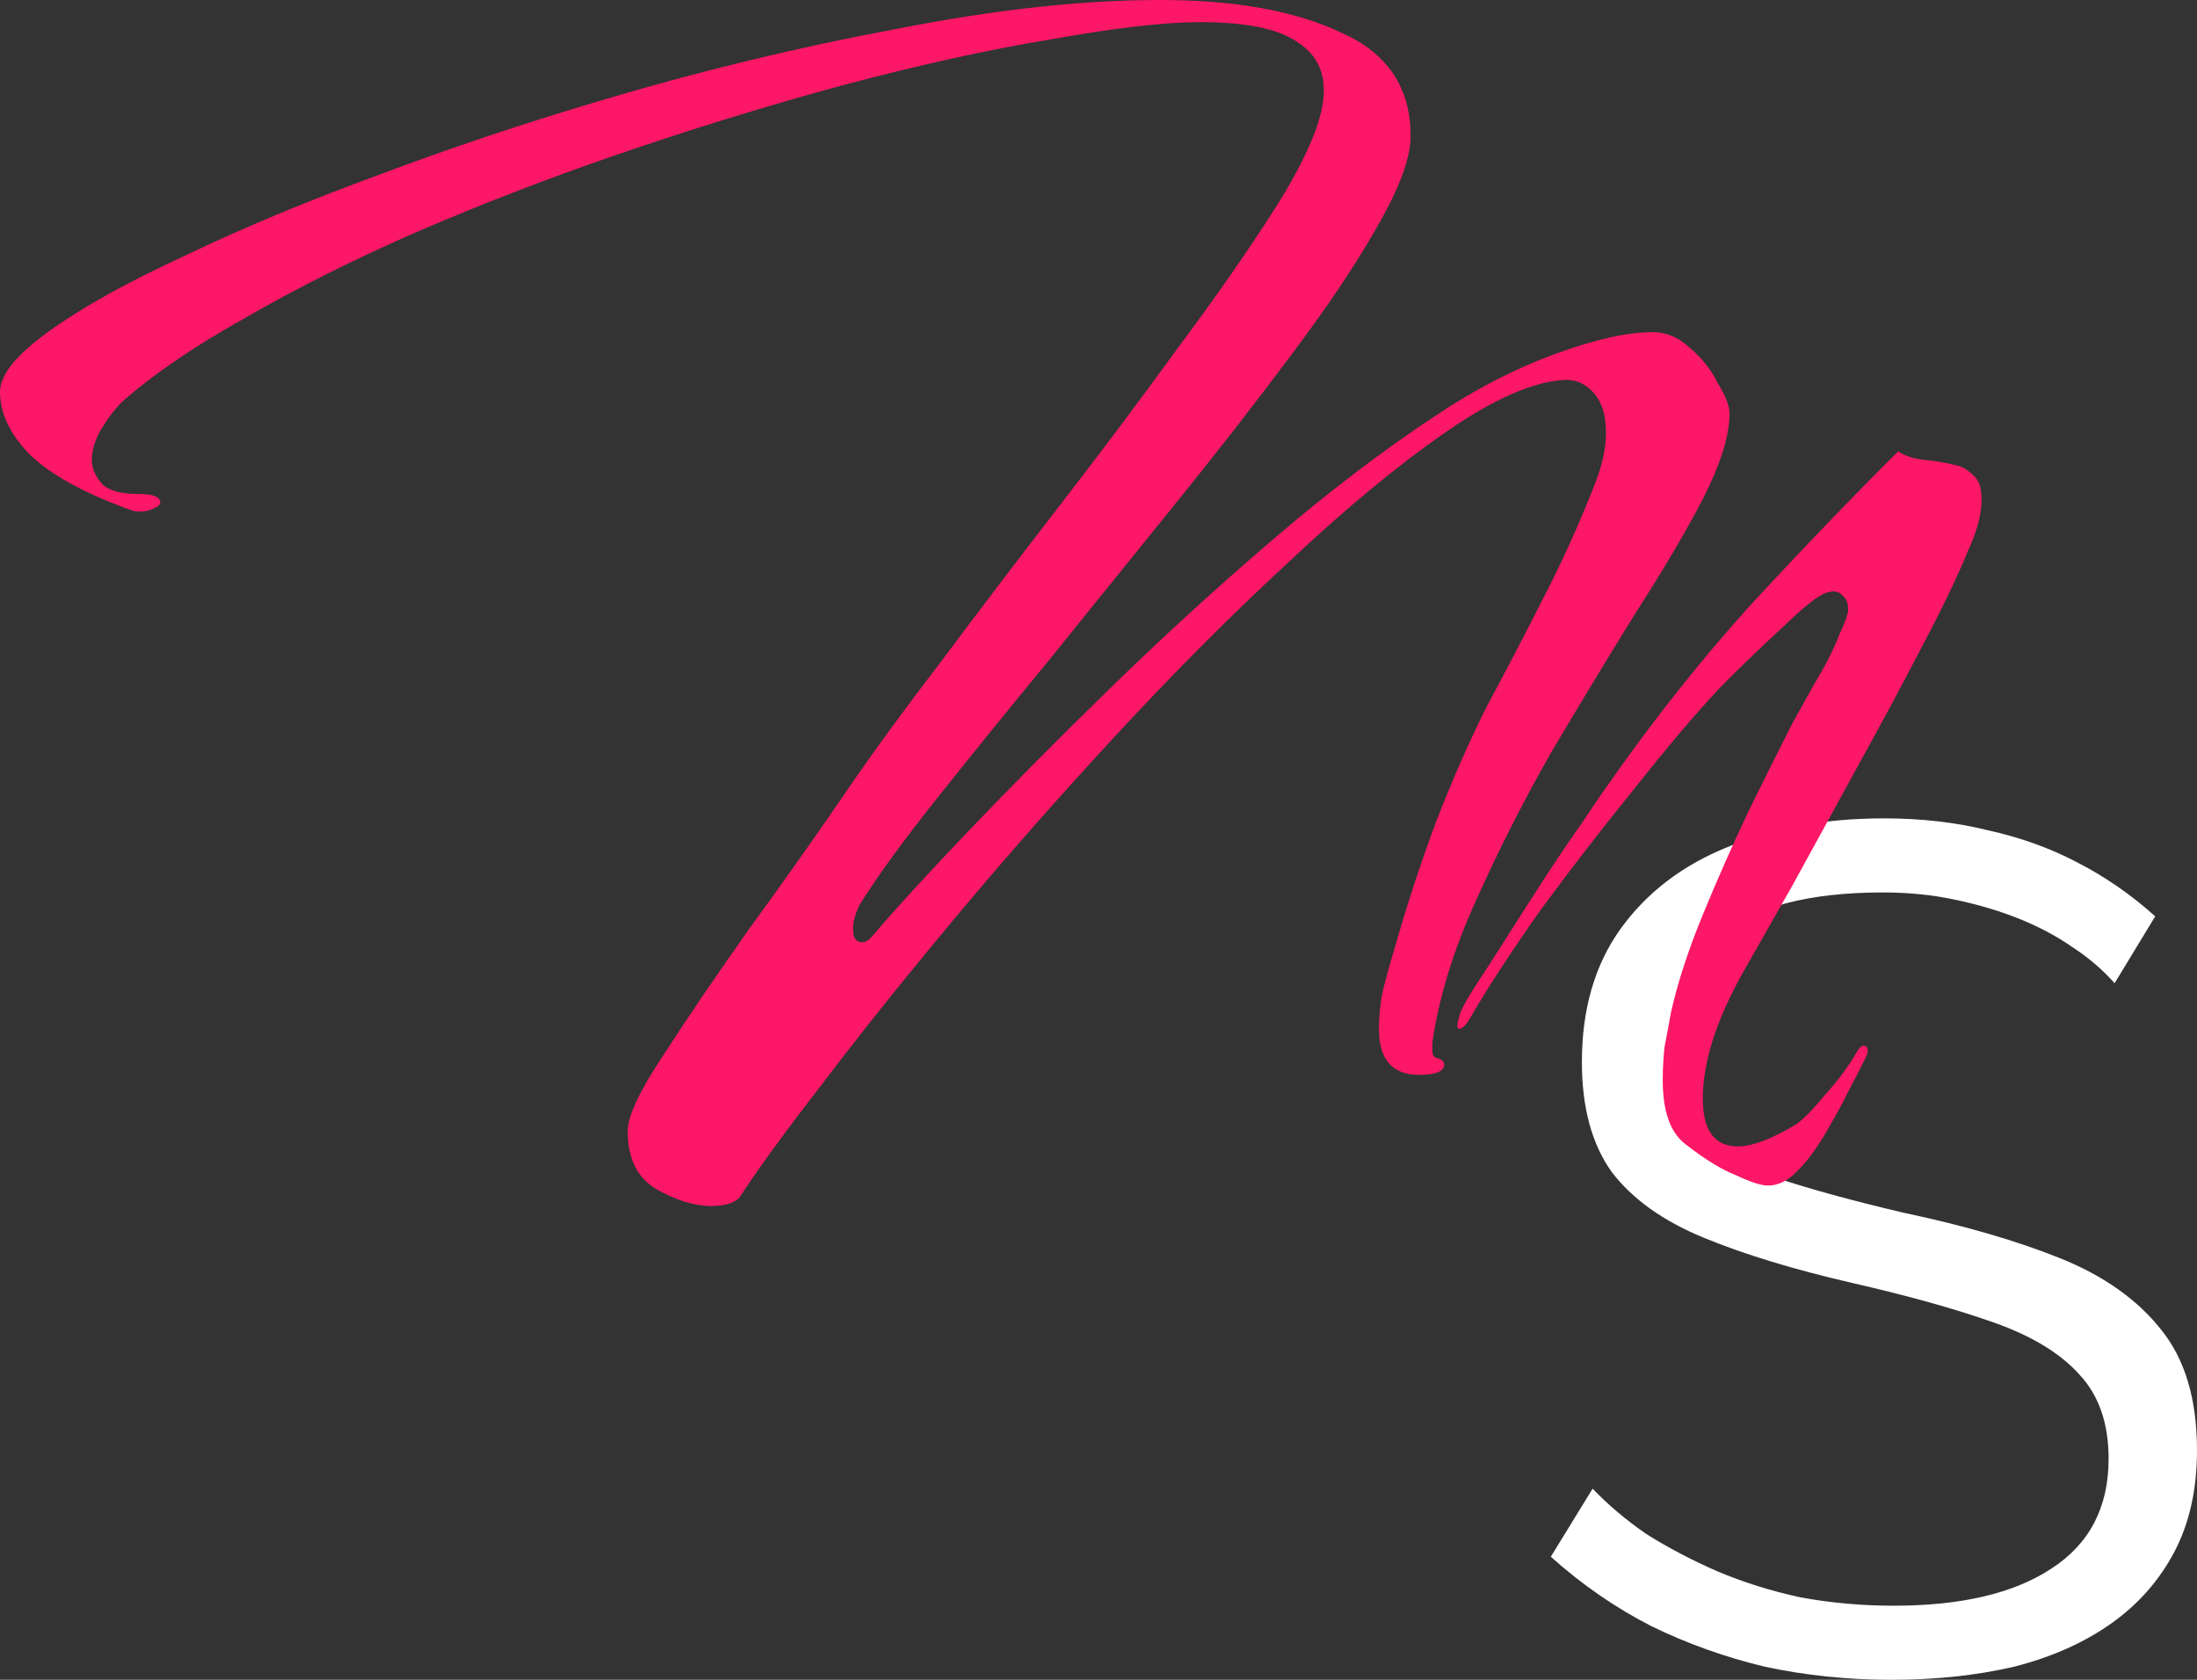
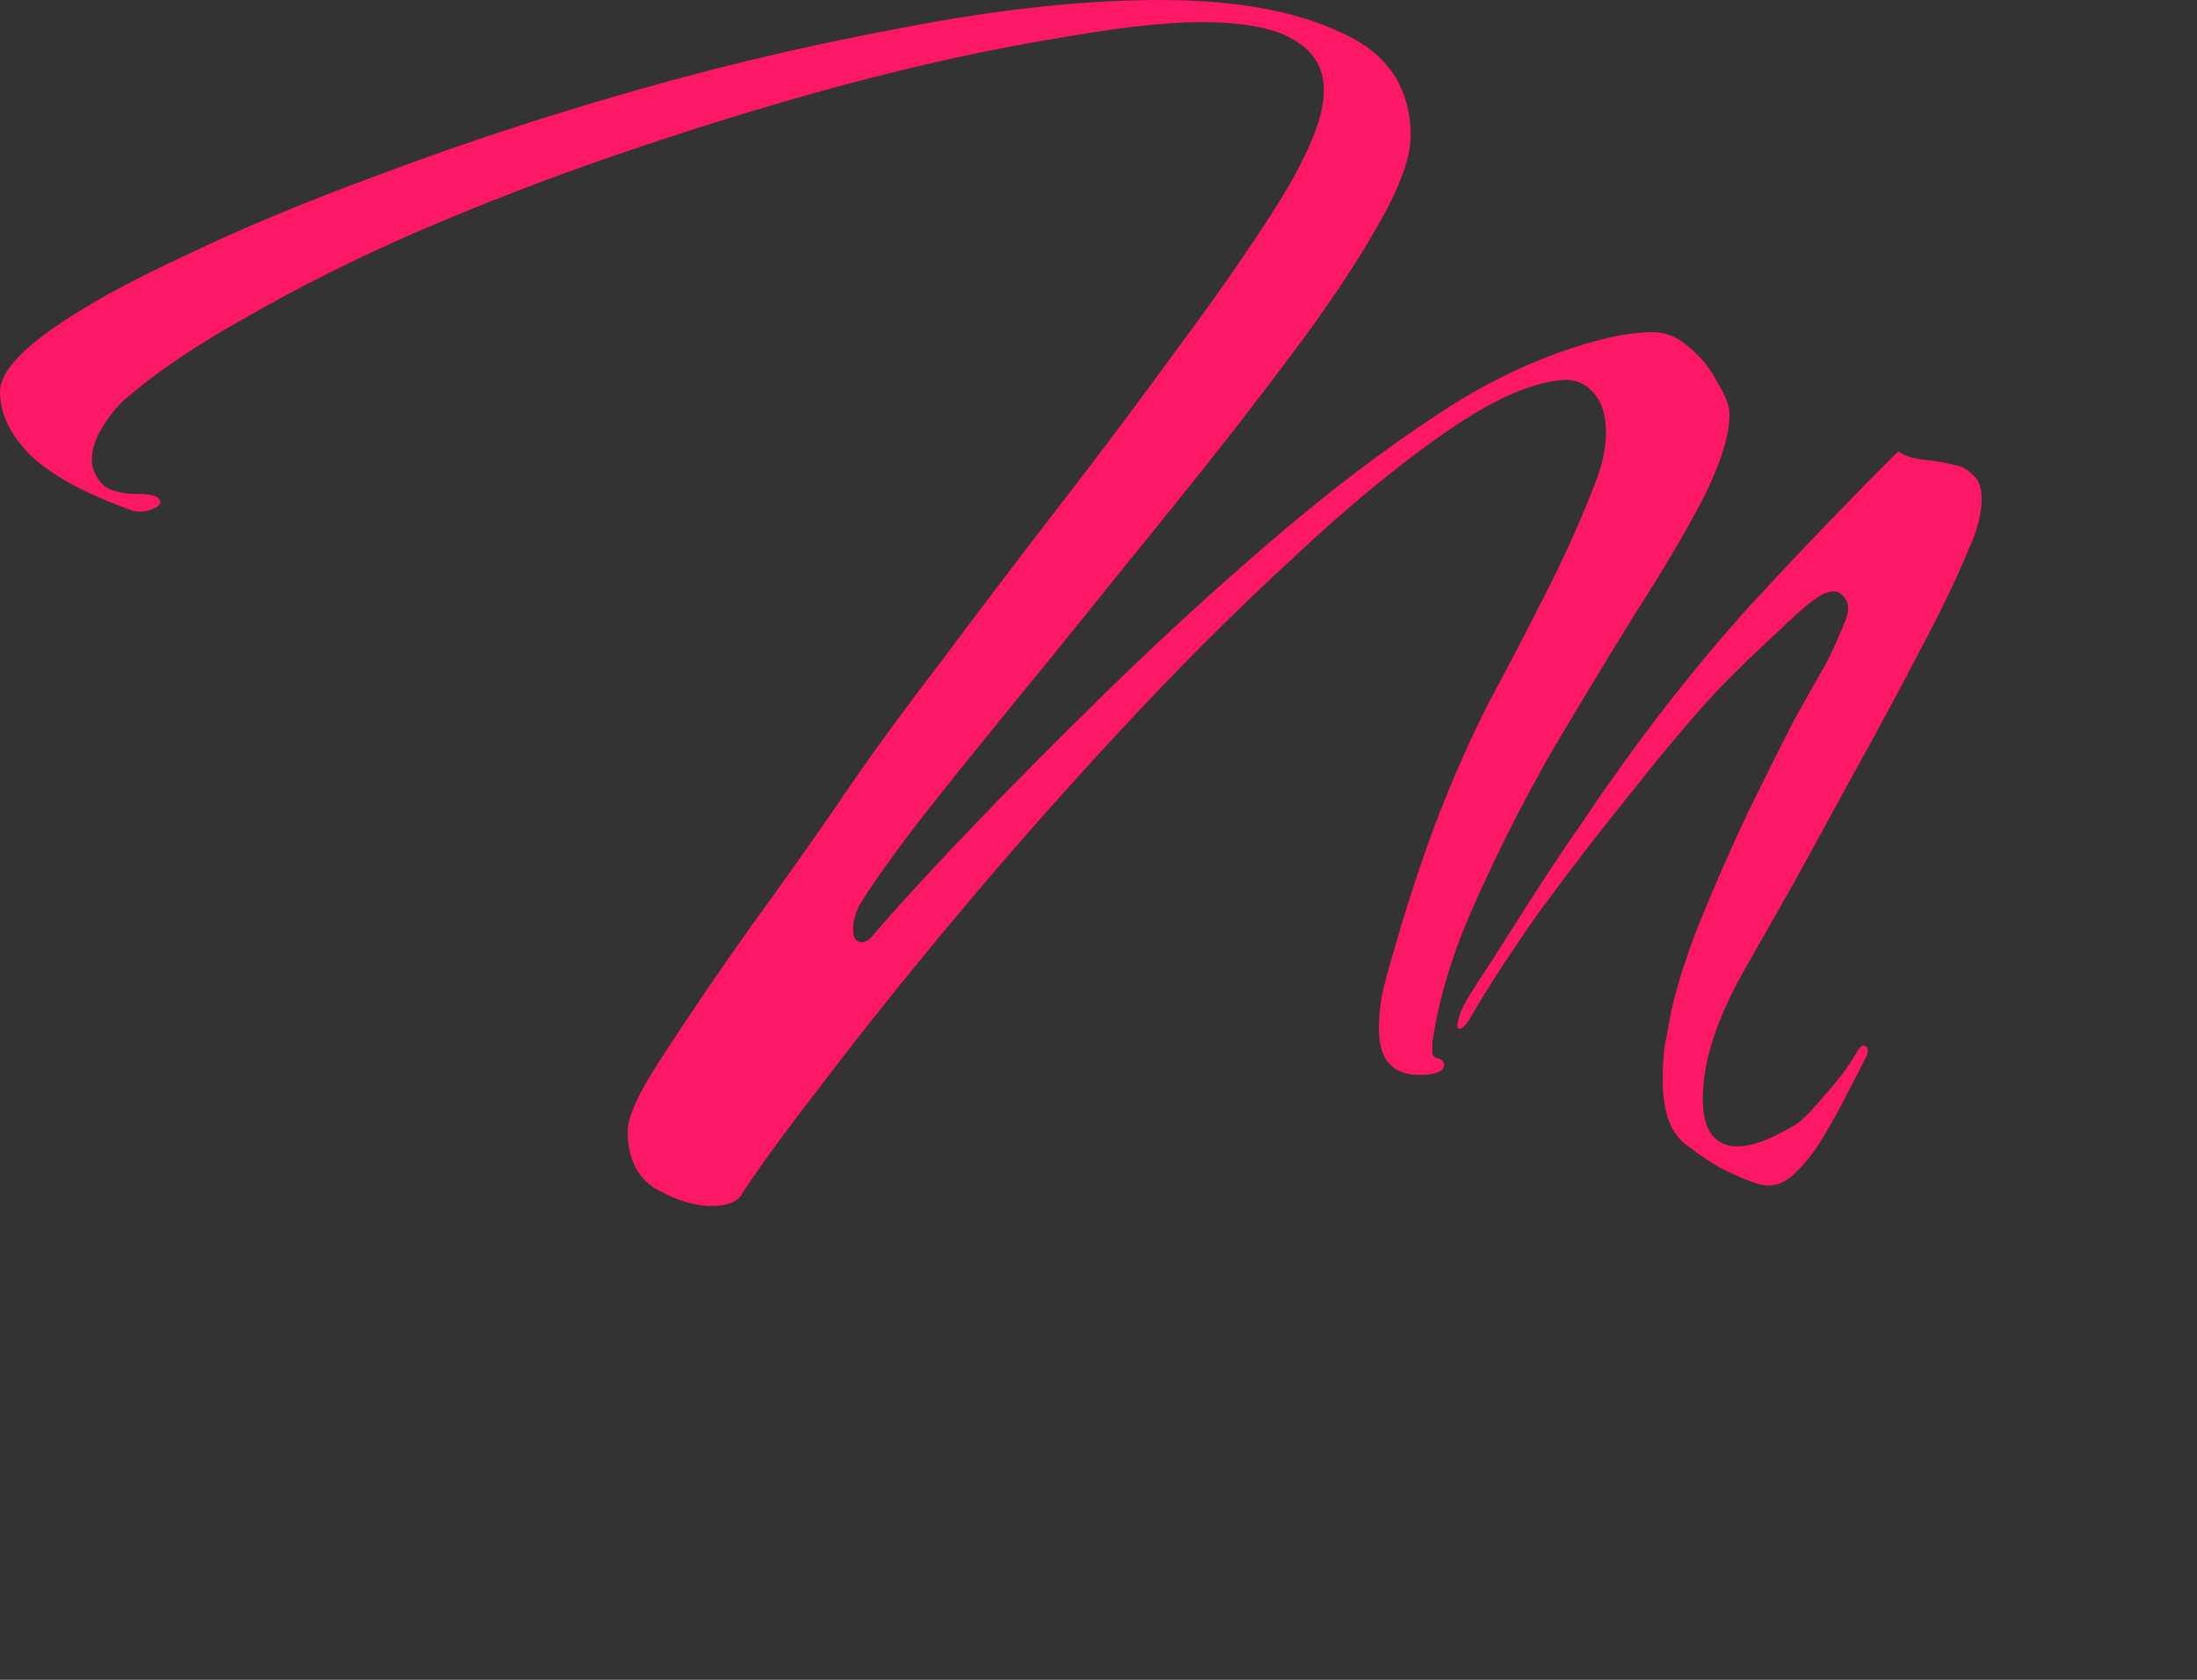
<svg xmlns="http://www.w3.org/2000/svg" width="51" height="39" viewBox="0 0 51 39" fill="none">
  <rect x="0" y="0" width="51" height="39" fill="#333333" stroke="none" />
-   <path d="M49.087 22.828C48.81 22.514 48.486 22.236 48.117 21.996C47.747 21.737 47.331 21.515 46.869 21.33C46.407 21.145 45.908 20.997 45.371 20.886C44.854 20.775 44.299 20.72 43.708 20.72C41.989 20.72 40.723 21.053 39.909 21.718C39.115 22.366 38.717 23.253 38.717 24.381C38.717 25.158 38.902 25.768 39.272 26.212C39.66 26.656 40.261 27.017 41.074 27.294C41.887 27.571 42.922 27.858 44.179 28.154C45.584 28.45 46.795 28.801 47.812 29.208C48.828 29.615 49.614 30.17 50.168 30.872C50.723 31.557 51 32.49 51 33.674C51 34.58 50.824 35.366 50.473 36.032C50.122 36.698 49.632 37.252 49.004 37.696C48.375 38.14 47.627 38.473 46.758 38.695C45.889 38.898 44.937 39 43.902 39C42.885 39 41.906 38.898 40.963 38.695C40.039 38.473 39.161 38.159 38.329 37.752C37.497 37.326 36.721 36.79 36 36.143L36.97 34.562C37.322 34.932 37.737 35.283 38.218 35.616C38.717 35.93 39.263 36.217 39.854 36.476C40.464 36.735 41.111 36.938 41.795 37.086C42.497 37.215 43.218 37.28 43.958 37.28C45.529 37.28 46.749 36.993 47.617 36.42C48.505 35.847 48.948 34.996 48.948 33.868C48.948 33.055 48.726 32.407 48.283 31.927C47.839 31.427 47.174 31.02 46.286 30.706C45.399 30.392 44.309 30.087 43.015 29.791C41.647 29.476 40.492 29.125 39.549 28.736C38.606 28.348 37.895 27.84 37.414 27.211C36.952 26.564 36.721 25.713 36.721 24.659C36.721 23.438 37.017 22.412 37.608 21.58C38.218 20.729 39.05 20.091 40.103 19.666C41.157 19.222 42.368 19 43.736 19C44.604 19 45.408 19.093 46.148 19.277C46.906 19.444 47.599 19.694 48.227 20.026C48.874 20.359 49.475 20.775 50.03 21.275L49.087 22.828Z" fill="white" />
  <path d="M16.509 28C16.121 28 15.695 27.868 15.23 27.605C14.791 27.341 14.571 26.893 14.571 26.26C14.571 25.917 14.842 25.337 15.385 24.52C15.928 23.676 16.599 22.687 17.4 21.554C18.227 20.42 19.054 19.247 19.88 18.034C20.371 17.322 21.03 16.426 21.857 15.345C22.683 14.237 23.575 13.064 24.531 11.825C25.512 10.559 26.443 9.32 27.321 8.107C28.225 6.895 28.987 5.8 29.607 4.825C29.943 4.298 30.215 3.797 30.421 3.322C30.628 2.847 30.731 2.439 30.731 2.096C30.731 1.595 30.512 1.213 30.073 0.949C29.633 0.659 28.897 0.514 27.863 0.514C27.037 0.514 25.887 0.646 24.415 0.91C22.968 1.147 21.353 1.503 19.57 1.977C17.814 2.452 16.018 3.006 14.184 3.638C12.659 4.166 11.161 4.746 9.688 5.379C8.242 6.011 6.924 6.67 5.735 7.356C4.547 8.015 3.578 8.674 2.829 9.333C2.648 9.518 2.48 9.742 2.325 10.006C2.196 10.243 2.131 10.467 2.131 10.678C2.131 10.863 2.209 11.047 2.364 11.232C2.519 11.39 2.803 11.469 3.217 11.469C3.552 11.469 3.72 11.535 3.72 11.667C3.72 11.719 3.656 11.772 3.527 11.825C3.397 11.878 3.255 11.891 3.1 11.864C1.989 11.469 1.188 11.034 0.698 10.559C0.233 10.085 0 9.597 0 9.096C0 8.701 0.388 8.226 1.163 7.672C1.938 7.119 2.984 6.539 4.302 5.932C5.619 5.299 7.105 4.68 8.758 4.073C10.438 3.441 12.168 2.861 13.951 2.333C16.25 1.648 18.537 1.094 20.81 0.672C23.084 0.224 25.125 0 26.933 0C28.664 0 30.059 0.25 31.119 0.751C32.204 1.226 32.746 2.03 32.746 3.164C32.746 3.665 32.488 4.363 31.971 5.26C31.48 6.13 30.809 7.132 29.956 8.266C29.13 9.373 28.225 10.533 27.244 11.746C26.262 12.959 25.293 14.158 24.337 15.345C23.381 16.505 22.516 17.573 21.741 18.548C20.965 19.523 20.371 20.341 19.958 21C19.855 21.211 19.803 21.395 19.803 21.554V21.593C19.803 21.751 19.855 21.844 19.958 21.87C20.061 21.896 20.165 21.844 20.268 21.712C20.785 21.105 21.521 20.301 22.477 19.299C23.433 18.298 24.518 17.203 25.732 16.017C26.946 14.831 28.199 13.684 29.491 12.576C30.809 11.443 32.088 10.467 33.328 9.65C34.232 9.043 35.149 8.569 36.079 8.226C37.009 7.883 37.771 7.712 38.366 7.712C38.676 7.712 38.96 7.831 39.218 8.068C39.502 8.305 39.722 8.582 39.877 8.898C40.058 9.188 40.148 9.426 40.148 9.61C40.148 10.111 39.942 10.77 39.528 11.588C39.115 12.379 38.585 13.275 37.939 14.277C37.319 15.279 36.673 16.346 36.002 17.48C35.356 18.614 34.775 19.761 34.258 20.921C33.741 22.055 33.405 23.149 33.25 24.203C33.25 24.256 33.25 24.322 33.25 24.401C33.25 24.48 33.276 24.533 33.328 24.559C33.457 24.586 33.522 24.638 33.522 24.718C33.522 24.876 33.328 24.955 32.94 24.955C32.32 24.955 32.01 24.599 32.01 23.887C32.01 23.623 32.036 23.346 32.088 23.056C32.165 22.74 32.255 22.41 32.359 22.068C32.643 21.066 32.966 20.077 33.328 19.102C33.715 18.1 34.116 17.19 34.529 16.373C34.968 15.556 35.395 14.738 35.808 13.921C36.247 13.077 36.648 12.194 37.009 11.271C37.19 10.823 37.281 10.414 37.281 10.045C37.281 9.65 37.19 9.347 37.009 9.136C36.828 8.925 36.609 8.819 36.35 8.819C35.627 8.846 34.71 9.241 33.599 10.006C32.488 10.77 31.274 11.772 29.956 13.011C28.639 14.224 27.308 15.556 25.965 17.006C24.621 18.456 23.355 19.893 22.167 21.316C20.978 22.74 19.945 24.032 19.067 25.192C18.188 26.326 17.555 27.196 17.168 27.802C17.038 27.934 16.819 28 16.509 28ZM41.04 27.525C40.885 27.525 40.639 27.446 40.303 27.288C39.967 27.156 39.58 26.919 39.141 26.576C38.779 26.313 38.598 25.812 38.598 25.073C38.598 24.836 38.611 24.586 38.637 24.322C38.689 24.058 38.74 23.782 38.792 23.491C38.947 22.806 39.192 22.055 39.528 21.237C39.864 20.42 40.213 19.629 40.575 18.864C40.962 18.073 41.311 17.375 41.621 16.768C41.957 16.162 42.202 15.727 42.357 15.463C42.512 15.173 42.629 14.923 42.706 14.712C42.809 14.501 42.874 14.33 42.9 14.198V14.119C42.9 13.987 42.848 13.881 42.745 13.802C42.667 13.723 42.551 13.71 42.396 13.763C42.215 13.815 41.866 14.092 41.35 14.593C40.833 15.068 40.355 15.529 39.916 15.977C39.347 16.584 38.689 17.362 37.939 18.311C37.19 19.233 36.467 20.169 35.769 21.119C35.097 22.068 34.555 22.898 34.142 23.61C34.038 23.795 33.948 23.887 33.87 23.887C33.844 23.887 33.831 23.861 33.831 23.808C33.831 23.755 33.857 23.65 33.909 23.491C33.986 23.307 34.193 22.964 34.529 22.463C34.865 21.936 35.227 21.369 35.614 20.763C36.002 20.156 36.363 19.616 36.699 19.141C37.035 18.64 37.242 18.337 37.319 18.232C38.353 16.755 39.425 15.397 40.536 14.158C41.673 12.919 42.848 11.693 44.062 10.48C44.217 10.586 44.424 10.652 44.682 10.678C44.941 10.704 45.173 10.744 45.38 10.797C45.535 10.823 45.677 10.902 45.806 11.034C45.935 11.139 46 11.324 46 11.588C46 11.93 45.897 12.326 45.69 12.774C45.432 13.407 45.057 14.185 44.566 15.107C44.101 16.004 43.597 16.94 43.055 17.915C42.538 18.864 42.047 19.761 41.582 20.605C41.117 21.422 40.742 22.081 40.458 22.582C39.838 23.689 39.528 24.665 39.528 25.509C39.528 26.247 39.8 26.616 40.342 26.616C40.678 26.616 41.13 26.444 41.698 26.102C41.853 25.996 42.073 25.772 42.357 25.429C42.667 25.087 42.913 24.757 43.093 24.441C43.171 24.309 43.236 24.256 43.287 24.282C43.365 24.309 43.378 24.388 43.326 24.52C43.197 24.783 43.055 25.06 42.9 25.35C42.771 25.614 42.629 25.878 42.474 26.141C42.241 26.563 42.008 26.893 41.776 27.13C41.543 27.394 41.298 27.525 41.04 27.525Z" fill="#FC1767" />
</svg>